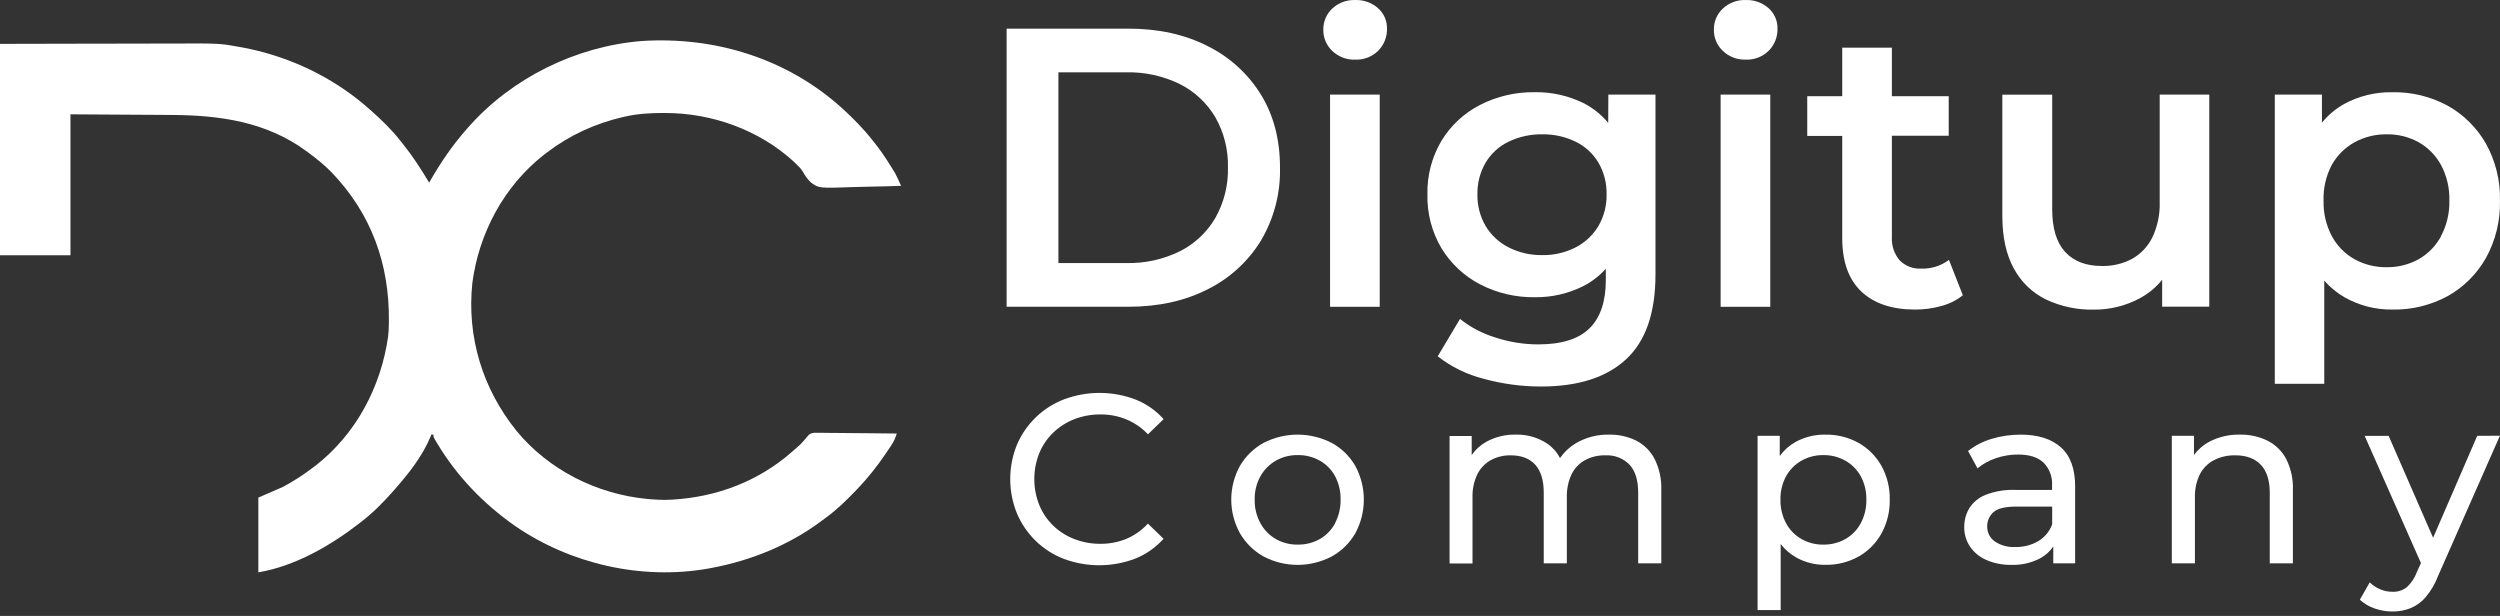
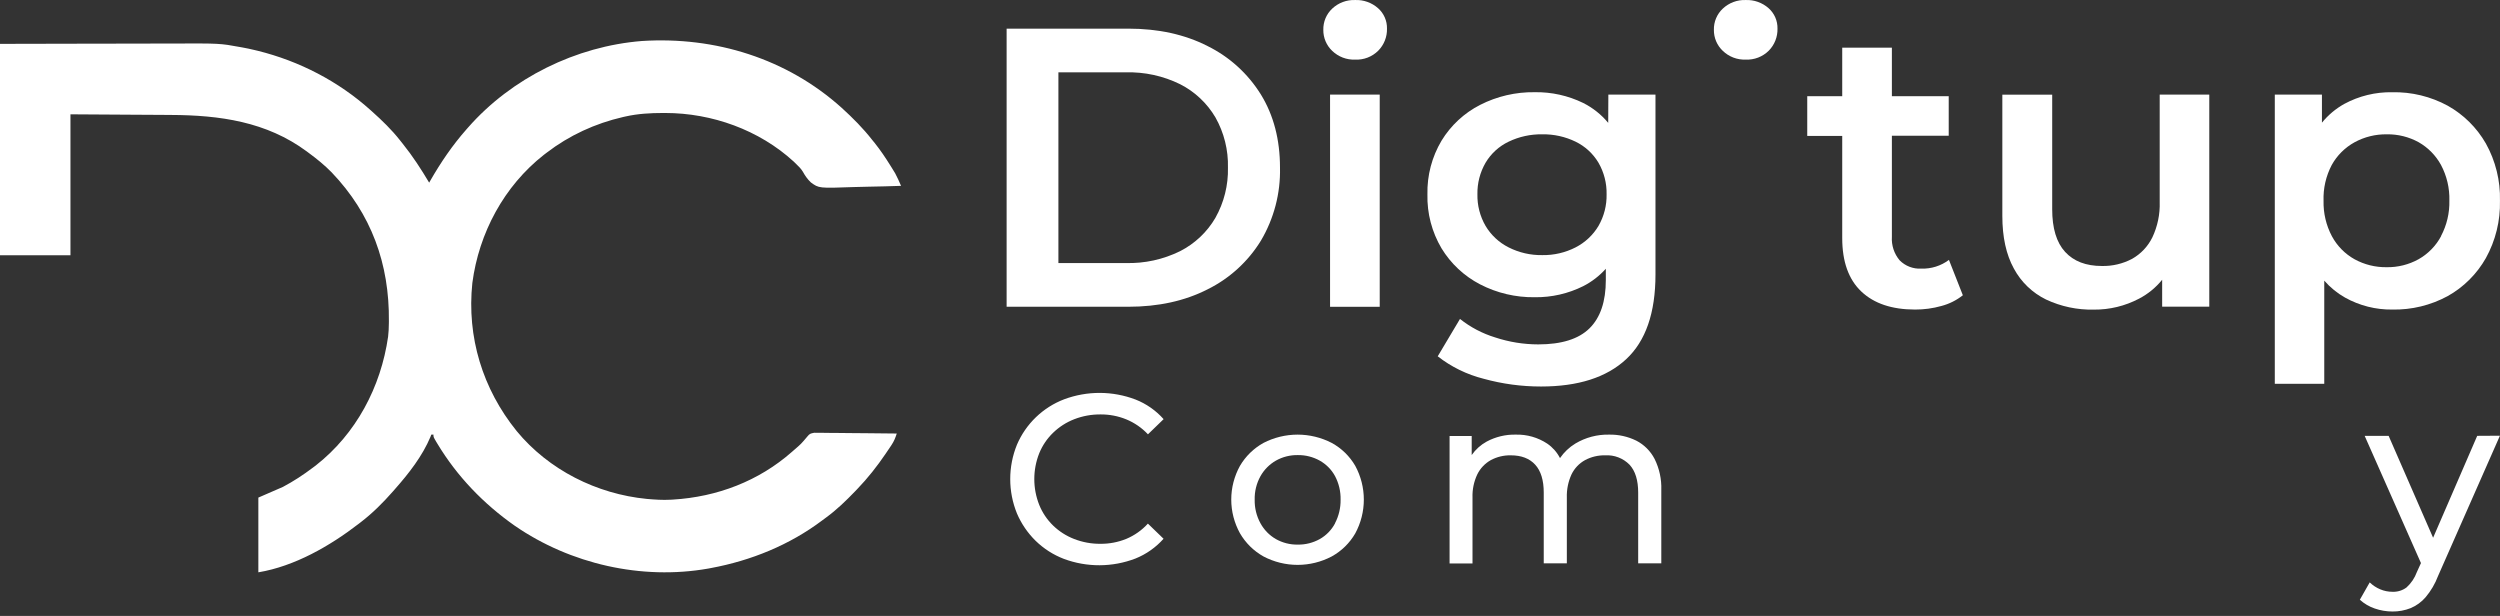
<svg xmlns="http://www.w3.org/2000/svg" width="276" height="68" viewBox="0 0 276 68" fill="none">
  <rect x="0" y="0" width="276" height="68" fill="#333333" stroke="none" />
  <path d="M133.328 5.091C130.813 3.805 127.889 3.162 124.556 3.162H111.131V33.866H124.556C127.889 33.866 130.813 33.223 133.328 31.937C135.754 30.733 137.792 28.871 139.208 26.562C140.647 24.129 141.376 21.342 141.312 18.516C141.312 15.416 140.61 12.725 139.208 10.443C137.786 8.145 135.749 6.291 133.328 5.091ZM134.183 24.046C133.263 25.623 131.908 26.902 130.28 27.73C128.417 28.647 126.358 29.098 124.281 29.041H116.848V7.986H124.281C126.357 7.929 128.416 8.378 130.28 9.294C131.904 10.119 133.258 11.39 134.183 12.959C135.137 14.65 135.615 16.567 135.565 18.508C135.61 20.444 135.132 22.355 134.183 24.043V24.046Z" fill="white" />
-   <path d="M152.321 10.443H146.839V33.87H152.321V10.443Z" fill="white" />
+   <path d="M152.321 10.443H146.839V33.87H152.321Z" fill="white" />
  <path d="M149.604 0.003C149.141 -0.013 148.681 0.061 148.247 0.223C147.814 0.385 147.418 0.631 147.08 0.948C146.76 1.247 146.506 1.611 146.336 2.015C146.167 2.419 146.084 2.855 146.095 3.293C146.089 3.728 146.173 4.159 146.343 4.56C146.512 4.96 146.763 5.321 147.08 5.62C147.414 5.941 147.81 6.192 148.244 6.358C148.677 6.523 149.14 6.599 149.604 6.582C150.074 6.604 150.544 6.528 150.984 6.359C151.424 6.189 151.823 5.93 152.157 5.597C152.474 5.277 152.722 4.897 152.888 4.478C153.054 4.06 153.134 3.613 153.123 3.163C153.133 2.737 153.049 2.314 152.879 1.924C152.708 1.533 152.454 1.185 152.135 0.903C151.439 0.288 150.532 -0.034 149.604 0.003Z" fill="white" />
  <path d="M177.547 13.565C176.787 12.648 175.846 11.899 174.781 11.365C173.115 10.554 171.282 10.148 169.429 10.179C167.334 10.149 165.263 10.631 163.397 11.584C161.642 12.482 160.171 13.848 159.145 15.531C158.081 17.32 157.542 19.371 157.588 21.452C157.537 23.547 158.076 25.614 159.145 27.417C160.173 29.105 161.643 30.48 163.397 31.39C165.26 32.354 167.332 32.843 169.429 32.814C171.285 32.84 173.12 32.422 174.781 31.595C175.727 31.113 176.575 30.46 177.283 29.67V30.915C177.283 33.284 176.683 35.06 175.484 36.245C174.285 37.429 172.398 38.021 169.823 38.021C168.207 38.02 166.601 37.76 165.066 37.252C163.655 36.82 162.338 36.128 161.182 35.211L158.725 39.337C160.224 40.508 161.95 41.352 163.795 41.816C165.859 42.386 167.991 42.673 170.132 42.671C174.228 42.671 177.357 41.669 179.52 39.664C181.684 37.66 182.765 34.537 182.765 30.298V10.443H177.562L177.547 13.565ZM176.473 24.942C175.87 25.952 174.995 26.772 173.949 27.309C172.81 27.892 171.545 28.186 170.266 28.164C168.976 28.186 167.7 27.892 166.549 27.309C165.494 26.778 164.612 25.957 164.007 24.942C163.393 23.883 163.082 22.676 163.107 21.452C163.083 20.229 163.394 19.024 164.007 17.966C164.605 16.957 165.49 16.148 166.549 15.643C167.707 15.085 168.98 14.807 170.266 14.829C171.54 14.807 172.802 15.085 173.949 15.643C174.999 16.154 175.876 16.962 176.473 17.966C177.084 19.024 177.394 20.23 177.368 21.452C177.393 22.675 177.083 23.882 176.473 24.942Z" fill="white" />
-   <path d="M195.439 10.443H189.957V33.87H195.439V10.443Z" fill="white" />
  <path d="M192.722 0.003C192.261 -0.014 191.8 0.061 191.368 0.223C190.935 0.385 190.539 0.631 190.202 0.947C189.881 1.245 189.626 1.609 189.456 2.013C189.285 2.417 189.203 2.853 189.214 3.292C189.207 3.727 189.292 4.159 189.462 4.56C189.632 4.96 189.885 5.321 190.202 5.619C190.536 5.94 190.931 6.191 191.364 6.356C191.797 6.522 192.259 6.598 192.722 6.581C193.192 6.602 193.661 6.525 194.1 6.356C194.539 6.186 194.938 5.928 195.272 5.596C195.588 5.276 195.836 4.896 196.001 4.477C196.167 4.059 196.246 3.612 196.235 3.162C196.245 2.736 196.162 2.314 195.992 1.923C195.822 1.533 195.568 1.184 195.25 0.902C194.554 0.289 193.649 -0.033 192.722 0.003Z" fill="white" />
  <path d="M212.109 29.656C211.668 29.681 211.227 29.612 210.815 29.454C210.403 29.296 210.029 29.052 209.719 28.738C209.11 28.013 208.804 27.081 208.864 26.136V14.986H215.138V10.618H208.864V5.266H203.382V10.618H199.52V15.004H203.382V26.281C203.382 28.883 204.083 30.849 205.486 32.179C206.888 33.51 208.87 34.175 211.432 34.175C212.411 34.178 213.386 34.046 214.328 33.781C215.192 33.555 216 33.151 216.699 32.596L215.164 28.693C214.285 29.352 213.207 29.691 212.109 29.656Z" fill="white" />
  <path d="M238.431 22.303C238.474 23.65 238.196 24.988 237.62 26.206C237.133 27.201 236.355 28.027 235.39 28.573C234.361 29.119 233.21 29.392 232.045 29.365C230.291 29.365 228.938 28.846 227.987 27.808C227.035 26.769 226.561 25.197 226.563 23.091V10.454H221.058V23.834C221.058 26.171 221.482 28.109 222.33 29.647C223.126 31.132 224.369 32.328 225.883 33.067C227.529 33.839 229.332 34.221 231.15 34.182C232.893 34.199 234.613 33.782 236.156 32.97C237.138 32.456 238.005 31.747 238.702 30.885V33.858H243.905V10.443H238.431V22.303Z" fill="white" />
  <path d="M274.439 15.84C273.438 14.095 271.983 12.653 270.228 11.67C268.351 10.652 266.241 10.139 264.106 10.183C262.255 10.149 260.427 10.595 258.799 11.477C257.857 12.004 257.023 12.705 256.342 13.543V10.443H251.138V42.374H256.598V30.982C257.254 31.735 258.033 32.37 258.903 32.859C260.493 33.744 262.287 34.198 264.106 34.175C266.241 34.219 268.351 33.706 270.228 32.688C271.988 31.701 273.444 30.251 274.439 28.496C275.512 26.558 276.049 24.369 275.996 22.155C276.051 19.949 275.513 17.768 274.439 15.84ZM269.503 26.061C268.932 27.136 268.065 28.024 267.005 28.622C265.926 29.219 264.708 29.521 263.474 29.499C262.242 29.516 261.025 29.213 259.944 28.622C258.884 28.031 258.016 27.149 257.442 26.08C256.806 24.878 256.489 23.533 256.52 22.174C256.472 20.798 256.784 19.434 257.424 18.215C258.011 17.159 258.884 16.289 259.944 15.706C261.033 15.113 262.257 14.811 263.497 14.829C264.73 14.808 265.948 15.111 267.028 15.706C268.064 16.299 268.916 17.167 269.488 18.215C270.129 19.422 270.446 20.774 270.41 22.14C270.444 23.505 270.127 24.855 269.488 26.061H269.503Z" fill="white" />
  <path d="M116.269 47.771C116.937 47.126 117.726 46.62 118.592 46.284C119.519 45.924 120.507 45.744 121.502 45.752C122.476 45.745 123.443 45.931 124.345 46.299C125.25 46.673 126.064 47.236 126.735 47.949L128.463 46.273C127.615 45.319 126.555 44.578 125.367 44.109C122.827 43.142 120.023 43.133 117.476 44.084C116.318 44.527 115.261 45.199 114.367 46.059C113.473 46.919 112.761 47.95 112.273 49.09C111.282 51.527 111.282 54.254 112.273 56.691C112.756 57.82 113.456 58.844 114.332 59.705C115.223 60.573 116.282 61.251 117.443 61.697C119.998 62.652 122.814 62.638 125.36 61.66C126.547 61.182 127.607 60.436 128.456 59.478L126.728 57.806C126.064 58.536 125.248 59.112 124.338 59.493C123.435 59.86 122.469 60.044 121.494 60.036C120.499 60.046 119.511 59.865 118.584 59.504C117.718 59.169 116.928 58.664 116.261 58.018C115.6 57.375 115.08 56.602 114.734 55.747C114.005 53.912 114.005 51.869 114.734 50.034C115.082 49.181 115.605 48.41 116.269 47.771Z" fill="white" />
  <path d="M147.021 48.897C145.857 48.296 144.566 47.982 143.256 47.982C141.946 47.982 140.655 48.296 139.49 48.897C138.411 49.494 137.512 50.371 136.889 51.435C136.261 52.573 135.931 53.852 135.931 55.152C135.931 56.452 136.261 57.731 136.889 58.869C137.51 59.942 138.409 60.828 139.49 61.433C140.652 62.044 141.944 62.363 143.256 62.363C144.567 62.363 145.86 62.044 147.021 61.433C148.104 60.836 149.004 59.955 149.622 58.884C150.242 57.739 150.567 56.459 150.567 55.157C150.567 53.856 150.242 52.576 149.622 51.431C149.004 50.364 148.104 49.487 147.021 48.897ZM147.392 57.772C147.008 58.502 146.423 59.106 145.705 59.512C144.963 59.926 144.124 60.138 143.274 60.125C142.427 60.139 141.592 59.928 140.855 59.512C140.139 59.099 139.552 58.497 139.156 57.772C138.719 56.976 138.499 56.079 138.517 55.17C138.495 54.262 138.715 53.364 139.156 52.569C139.558 51.855 140.145 51.264 140.855 50.855C141.592 50.439 142.427 50.228 143.274 50.242C144.124 50.229 144.963 50.441 145.705 50.855C146.417 51.257 147.002 51.85 147.392 52.569C147.813 53.37 148.023 54.266 148.002 55.17C148.015 56.076 147.802 56.97 147.381 57.772H147.392Z" fill="white" />
  <path d="M180.647 48.647C179.713 48.19 178.683 47.962 177.643 47.982C176.337 47.954 175.049 48.294 173.927 48.963C173.251 49.372 172.67 49.921 172.224 50.573C171.896 49.932 171.413 49.384 170.819 48.978C169.79 48.297 168.575 47.949 167.341 47.982C166.22 47.957 165.113 48.222 164.126 48.752C163.468 49.113 162.903 49.622 162.475 50.238V48.131H160.033V62.21H162.565V54.944C162.533 54.054 162.715 53.169 163.096 52.364C163.422 51.705 163.941 51.159 164.583 50.799C165.26 50.435 166.021 50.252 166.79 50.268C167.958 50.268 168.856 50.612 169.485 51.301C170.115 51.99 170.429 53.018 170.429 54.386V62.191H172.979V54.944C172.95 54.055 173.128 53.172 173.499 52.364C173.822 51.702 174.341 51.155 174.986 50.799C175.671 50.433 176.439 50.25 177.216 50.268C177.711 50.239 178.207 50.316 178.669 50.495C179.132 50.673 179.552 50.948 179.9 51.301C180.539 51.992 180.855 53.022 180.855 54.386V62.191H183.408V54.089C183.448 52.903 183.193 51.725 182.665 50.662C182.217 49.797 181.512 49.093 180.647 48.647Z" fill="white" />
-   <path d="M205.17 48.887C204.049 48.269 202.785 47.958 201.505 47.983C200.37 47.966 199.249 48.24 198.249 48.779C197.553 49.164 196.95 49.699 196.484 50.343V48.114H194.038V67.352H196.588V60.059C197.053 60.665 197.636 61.17 198.301 61.546C199.28 62.091 200.385 62.37 201.505 62.356C202.785 62.382 204.049 62.07 205.17 61.453C206.227 60.859 207.1 59.986 207.694 58.929C208.334 57.777 208.656 56.475 208.626 55.157C208.656 53.843 208.334 52.546 207.694 51.399C207.097 50.347 206.224 49.478 205.17 48.887ZM205.423 57.773C205.032 58.502 204.443 59.105 203.724 59.513C202.982 59.928 202.143 60.139 201.293 60.126C200.452 60.138 199.622 59.926 198.889 59.513C198.168 59.105 197.578 58.502 197.186 57.773C196.76 56.974 196.545 56.078 196.562 55.172C196.54 54.265 196.756 53.368 197.186 52.57C197.584 51.852 198.174 51.259 198.889 50.856C199.622 50.443 200.452 50.232 201.293 50.243C202.143 50.23 202.982 50.442 203.724 50.856C204.438 51.259 205.026 51.852 205.423 52.57C205.853 53.368 206.068 54.265 206.047 55.172C206.064 56.078 205.849 56.974 205.423 57.773Z" fill="white" />
-   <path d="M223.081 47.983C221.996 47.979 220.916 48.136 219.877 48.448C218.932 48.724 218.048 49.18 217.275 49.79L218.316 51.704C218.915 51.212 219.599 50.834 220.334 50.589C221.12 50.318 221.945 50.179 222.776 50.18C224.032 50.18 224.975 50.477 225.605 51.072C225.929 51.4 226.181 51.794 226.344 52.226C226.507 52.658 226.577 53.12 226.549 53.581V54.086H222.52C221.378 54.038 220.239 54.228 219.175 54.644C218.44 54.941 217.818 55.461 217.394 56.131C217.03 56.759 216.843 57.474 216.852 58.201C216.841 58.962 217.063 59.709 217.487 60.342C217.941 61 218.573 61.515 219.308 61.828C220.177 62.2 221.115 62.381 222.059 62.36C223.177 62.397 224.286 62.141 225.274 61.617C225.836 61.304 226.318 60.865 226.682 60.334V62.193H229.095V53.696C229.095 51.763 228.573 50.329 227.53 49.392C226.487 48.456 225.004 47.986 223.081 47.983ZM225.006 59.755C224.242 60.191 223.373 60.411 222.494 60.39C221.685 60.438 220.883 60.218 220.212 59.766C219.949 59.578 219.737 59.328 219.593 59.039C219.449 58.75 219.378 58.431 219.386 58.108C219.382 57.818 219.439 57.531 219.554 57.265C219.668 56.999 219.838 56.761 220.052 56.566C220.494 56.142 221.353 55.926 222.627 55.926H226.56V57.892C226.27 58.673 225.722 59.33 225.006 59.755Z" fill="white" />
-   <path d="M250.325 48.647C249.378 48.188 248.336 47.96 247.284 47.982C246.123 47.956 244.973 48.221 243.939 48.751C243.257 49.106 242.667 49.615 242.215 50.238V48.112H239.769V62.191H242.319V54.943C242.289 54.052 242.476 53.166 242.865 52.364C243.208 51.694 243.751 51.147 244.419 50.799C245.151 50.43 245.963 50.247 246.783 50.267C247.987 50.267 248.924 50.613 249.585 51.301C250.247 51.988 250.581 53.022 250.581 54.386V62.191H253.135V54.088C253.18 52.902 252.924 51.723 252.391 50.661C251.928 49.792 251.206 49.088 250.325 48.647Z" fill="white" />
  <path d="M273.484 48.117L268.615 59.368L263.705 48.117H261.058L267.273 62.163L266.823 63.155C266.586 63.805 266.194 64.388 265.682 64.853C265.238 65.185 264.693 65.354 264.14 65.333C263.675 65.335 263.215 65.245 262.787 65.065C262.352 64.885 261.955 64.624 261.616 64.296L260.527 66.21C261.004 66.643 261.564 66.973 262.173 67.18C262.806 67.399 263.47 67.511 264.14 67.511C264.821 67.515 265.497 67.389 266.132 67.139C266.772 66.87 267.341 66.456 267.793 65.928C268.377 65.231 268.84 64.441 269.161 63.59L275.992 48.102L273.484 48.117Z" fill="white" />
  <path d="M92.925 11.907C94.14 13.013 95.279 14.153 96.292 15.45C96.383 15.56 96.473 15.671 96.566 15.785C97.196 16.572 97.748 17.394 98.281 18.249C98.346 18.352 98.41 18.456 98.477 18.562C98.538 18.662 98.6 18.763 98.663 18.866C98.718 18.955 98.772 19.043 98.828 19.134C99.072 19.583 99.272 20.049 99.475 20.518C98.289 20.559 97.104 20.591 95.918 20.61C95.367 20.619 94.817 20.631 94.266 20.651C90.407 20.789 90.407 20.789 89.519 20.139C89.152 19.788 88.883 19.408 88.64 18.965C88.444 18.632 88.193 18.392 87.917 18.124C87.823 18.032 87.73 17.94 87.634 17.846C83.807 14.337 78.594 12.478 73.45 12.474C73.363 12.474 73.277 12.474 73.188 12.474C71.788 12.476 70.436 12.551 69.067 12.857C68.973 12.878 68.879 12.899 68.783 12.92C65.714 13.626 62.847 14.943 60.345 16.864C60.245 16.94 60.145 17.016 60.042 17.094C55.646 20.545 52.871 25.723 52.147 31.239C51.522 37.205 53.28 42.934 57.034 47.581C60.58 51.888 65.889 54.542 71.416 55.081C72.285 55.156 73.145 55.218 74.017 55.169C74.105 55.164 74.193 55.16 74.284 55.155C79.163 54.861 83.766 53.119 87.453 49.865C87.513 49.813 87.573 49.76 87.634 49.706C88.441 49.011 88.441 49.011 89.123 48.201C89.39 47.88 89.448 47.864 89.89 47.777C90.06 47.775 90.23 47.777 90.4 47.782C90.493 47.782 90.586 47.781 90.682 47.781C90.989 47.782 91.296 47.787 91.602 47.793C91.816 47.794 92.029 47.795 92.242 47.796C92.802 47.798 93.362 47.806 93.922 47.813C94.494 47.821 95.066 47.824 95.638 47.827C96.76 47.835 97.882 47.847 99.003 47.862C98.853 48.33 98.699 48.716 98.425 49.126C98.357 49.227 98.29 49.329 98.22 49.433C98.148 49.54 98.076 49.646 98.001 49.755C97.927 49.865 97.853 49.975 97.776 50.089C96.829 51.482 95.812 52.776 94.642 53.991C94.568 54.069 94.493 54.146 94.416 54.227C93.404 55.277 92.381 56.274 91.202 57.135C91.055 57.242 90.909 57.35 90.764 57.459C87.163 60.168 82.914 61.894 78.495 62.712C78.392 62.732 78.289 62.751 78.182 62.771C70.841 64.067 62.964 62.268 56.848 58.055C53.39 55.631 50.469 52.606 48.286 48.981C48.242 48.907 48.197 48.833 48.151 48.757C47.852 48.247 47.852 48.247 47.852 47.98C47.774 47.98 47.696 47.98 47.616 47.98C47.586 48.059 47.557 48.139 47.526 48.221C46.626 50.362 45.136 52.264 43.609 53.991C43.52 54.092 43.432 54.193 43.342 54.297C42.265 55.517 41.13 56.654 39.837 57.644C39.758 57.705 39.679 57.767 39.598 57.829C36.415 60.283 32.53 62.516 28.522 63.184C28.522 60.461 28.522 57.739 28.522 54.934C29.417 54.545 30.311 54.156 31.233 53.755C32.406 53.134 33.477 52.431 34.533 51.633C34.639 51.554 34.745 51.475 34.855 51.393C39.314 47.904 42.052 42.725 42.848 37.157C42.905 36.678 42.924 36.201 42.929 35.718C42.931 35.631 42.932 35.543 42.933 35.452C42.999 29.144 40.997 23.605 36.608 19.023C35.822 18.222 34.966 17.528 34.062 16.864C33.996 16.816 33.931 16.767 33.864 16.716C29.416 13.423 24.237 12.714 18.874 12.691C18.589 12.688 18.303 12.686 18.018 12.684C16.972 12.677 15.926 12.671 14.88 12.666C12.537 12.651 10.193 12.636 7.779 12.621C7.779 17.756 7.779 22.89 7.779 28.179C5.212 28.179 2.645 28.179 0 28.179C0 20.478 0 12.777 0 4.843C5.827 4.828 5.827 4.828 8.283 4.825C9.974 4.823 11.664 4.821 13.355 4.816C14.587 4.812 15.819 4.81 17.05 4.809C17.702 4.809 18.353 4.808 19.004 4.805C24.278 4.785 24.278 4.785 26.519 5.196C26.6 5.211 26.681 5.225 26.764 5.24C27.199 5.318 27.629 5.409 28.058 5.513C28.184 5.543 28.31 5.573 28.44 5.604C33.043 6.739 37.369 8.98 40.898 12.15C40.959 12.205 41.02 12.26 41.084 12.316C42.191 13.309 43.238 14.319 44.161 15.49C44.269 15.627 44.378 15.764 44.487 15.9C45.571 17.252 46.494 18.677 47.38 20.165C47.42 20.095 47.459 20.026 47.5 19.955C48.677 17.906 49.944 16.043 51.505 14.271C51.557 14.212 51.608 14.153 51.662 14.093C56.478 8.605 63.597 5.104 70.873 4.526C78.953 4.012 86.875 6.463 92.925 11.907Z" fill="white" />
</svg>